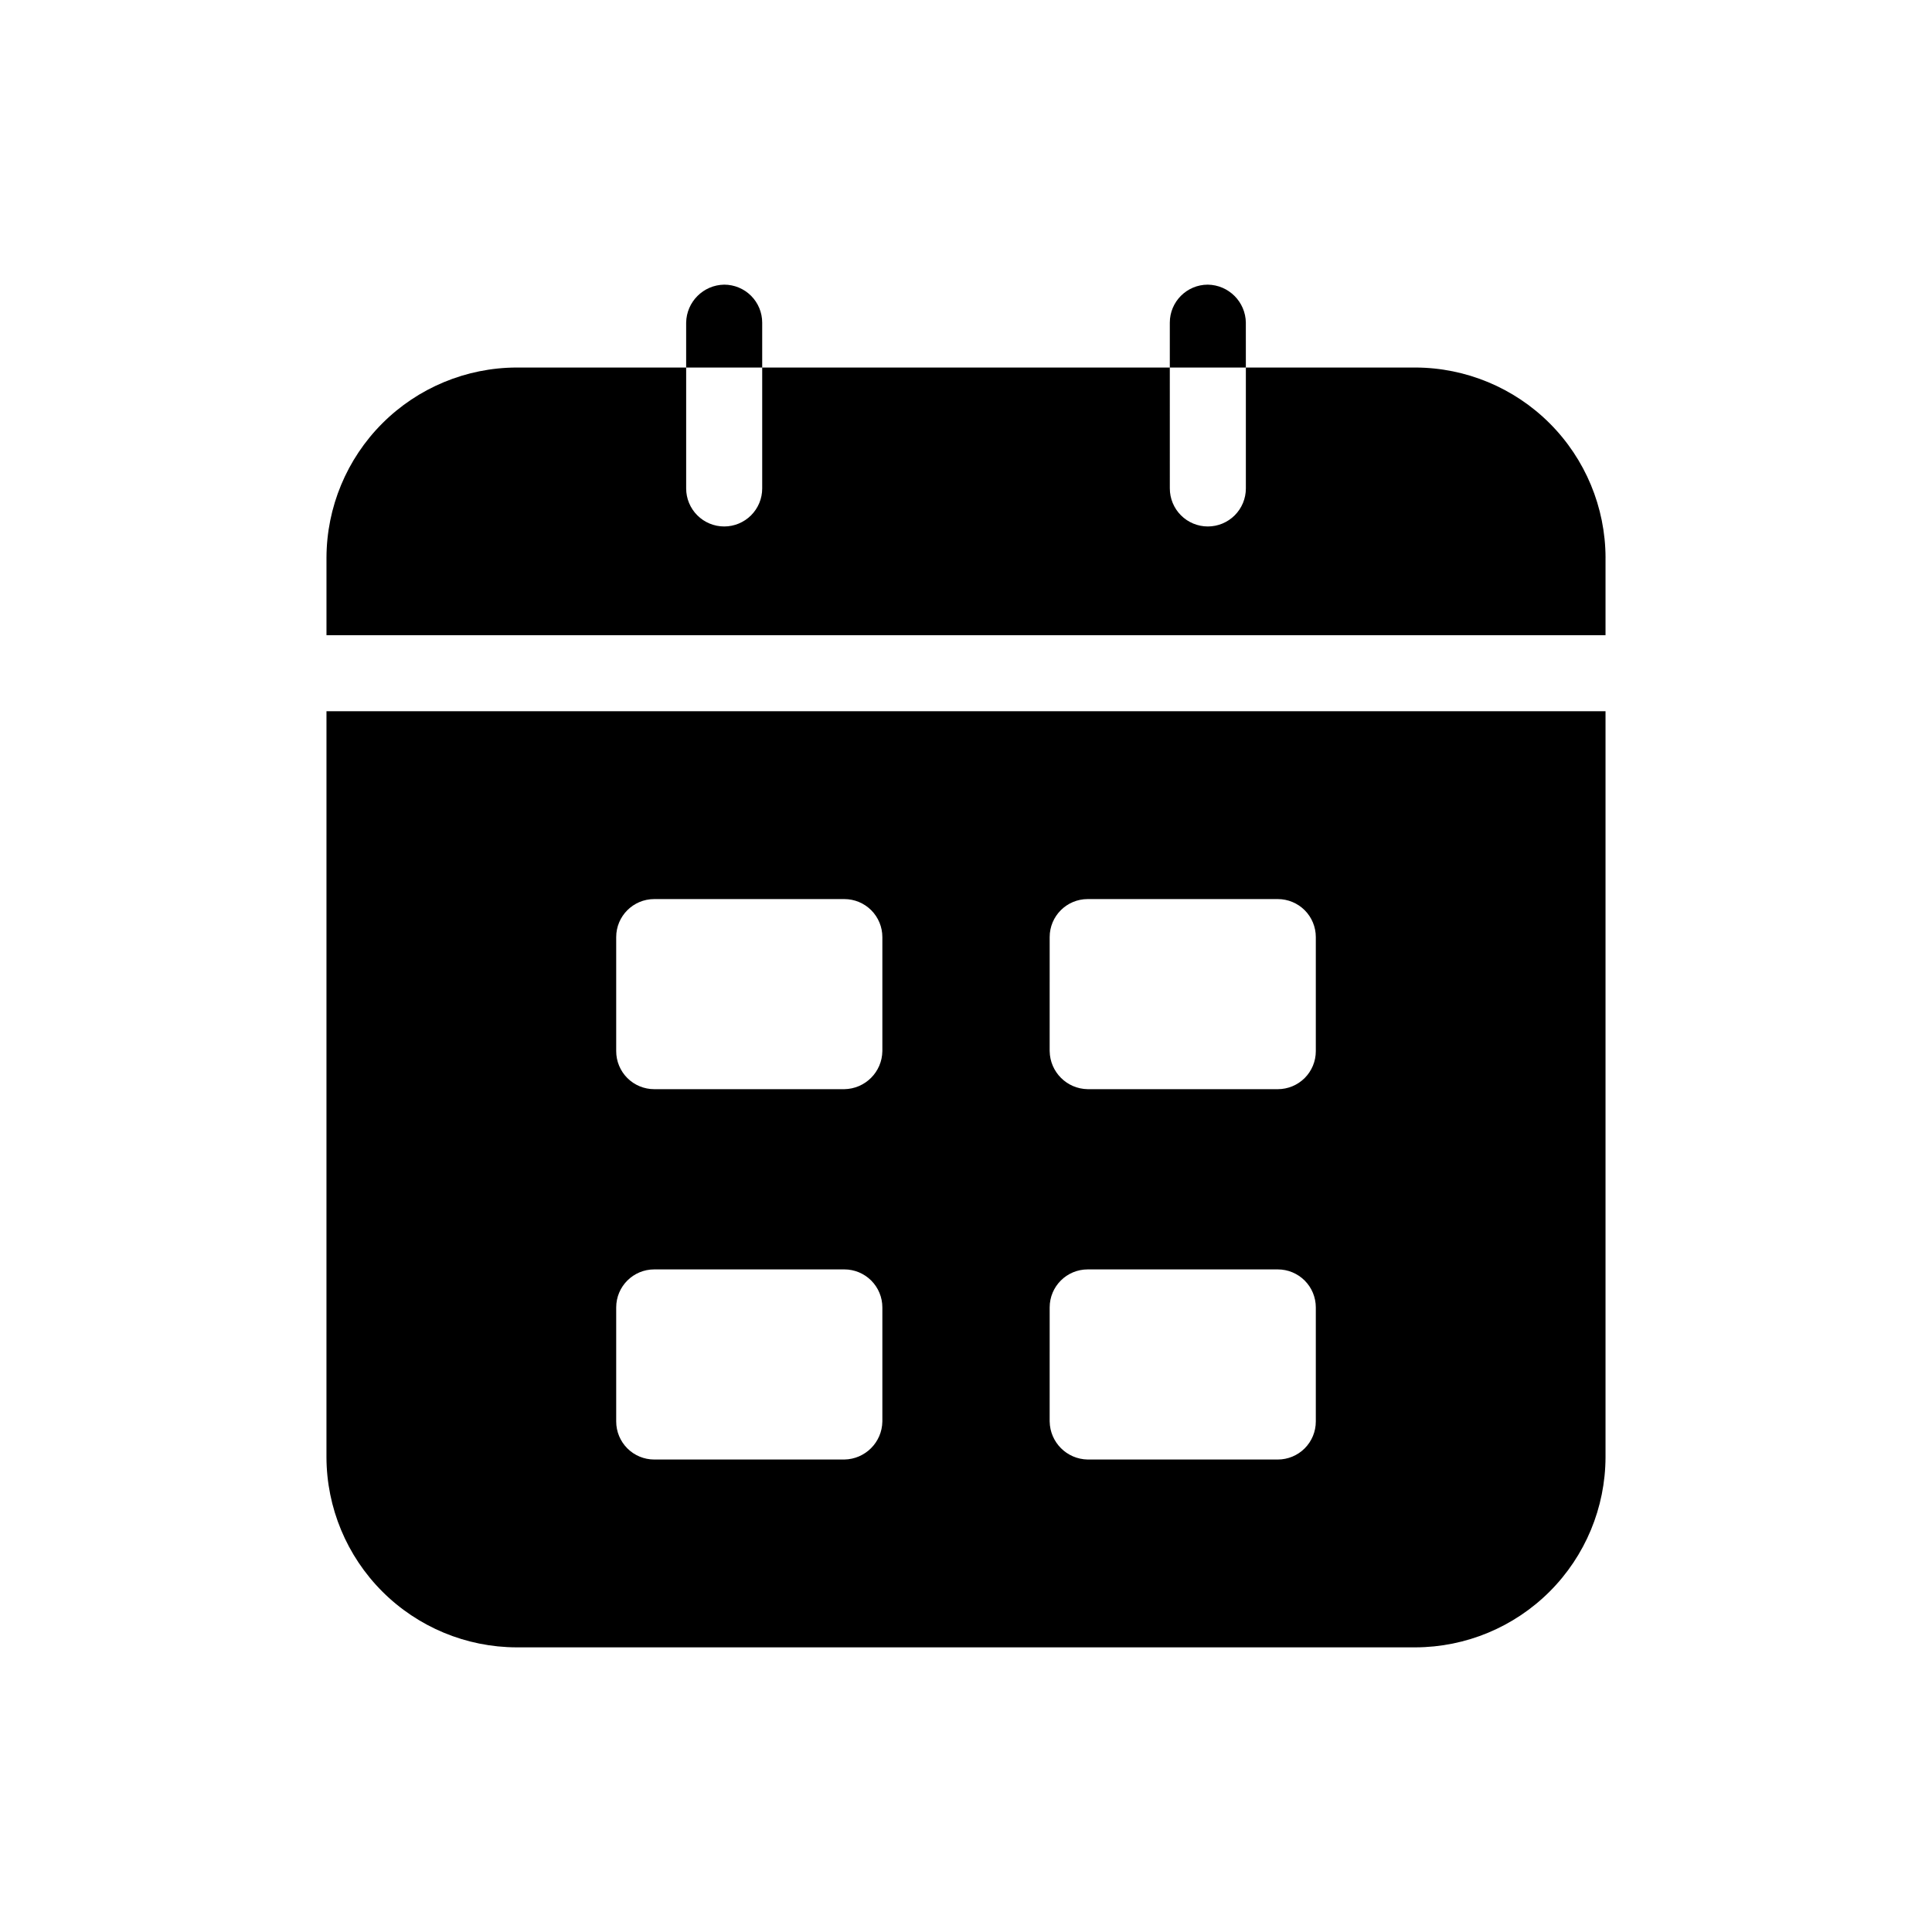
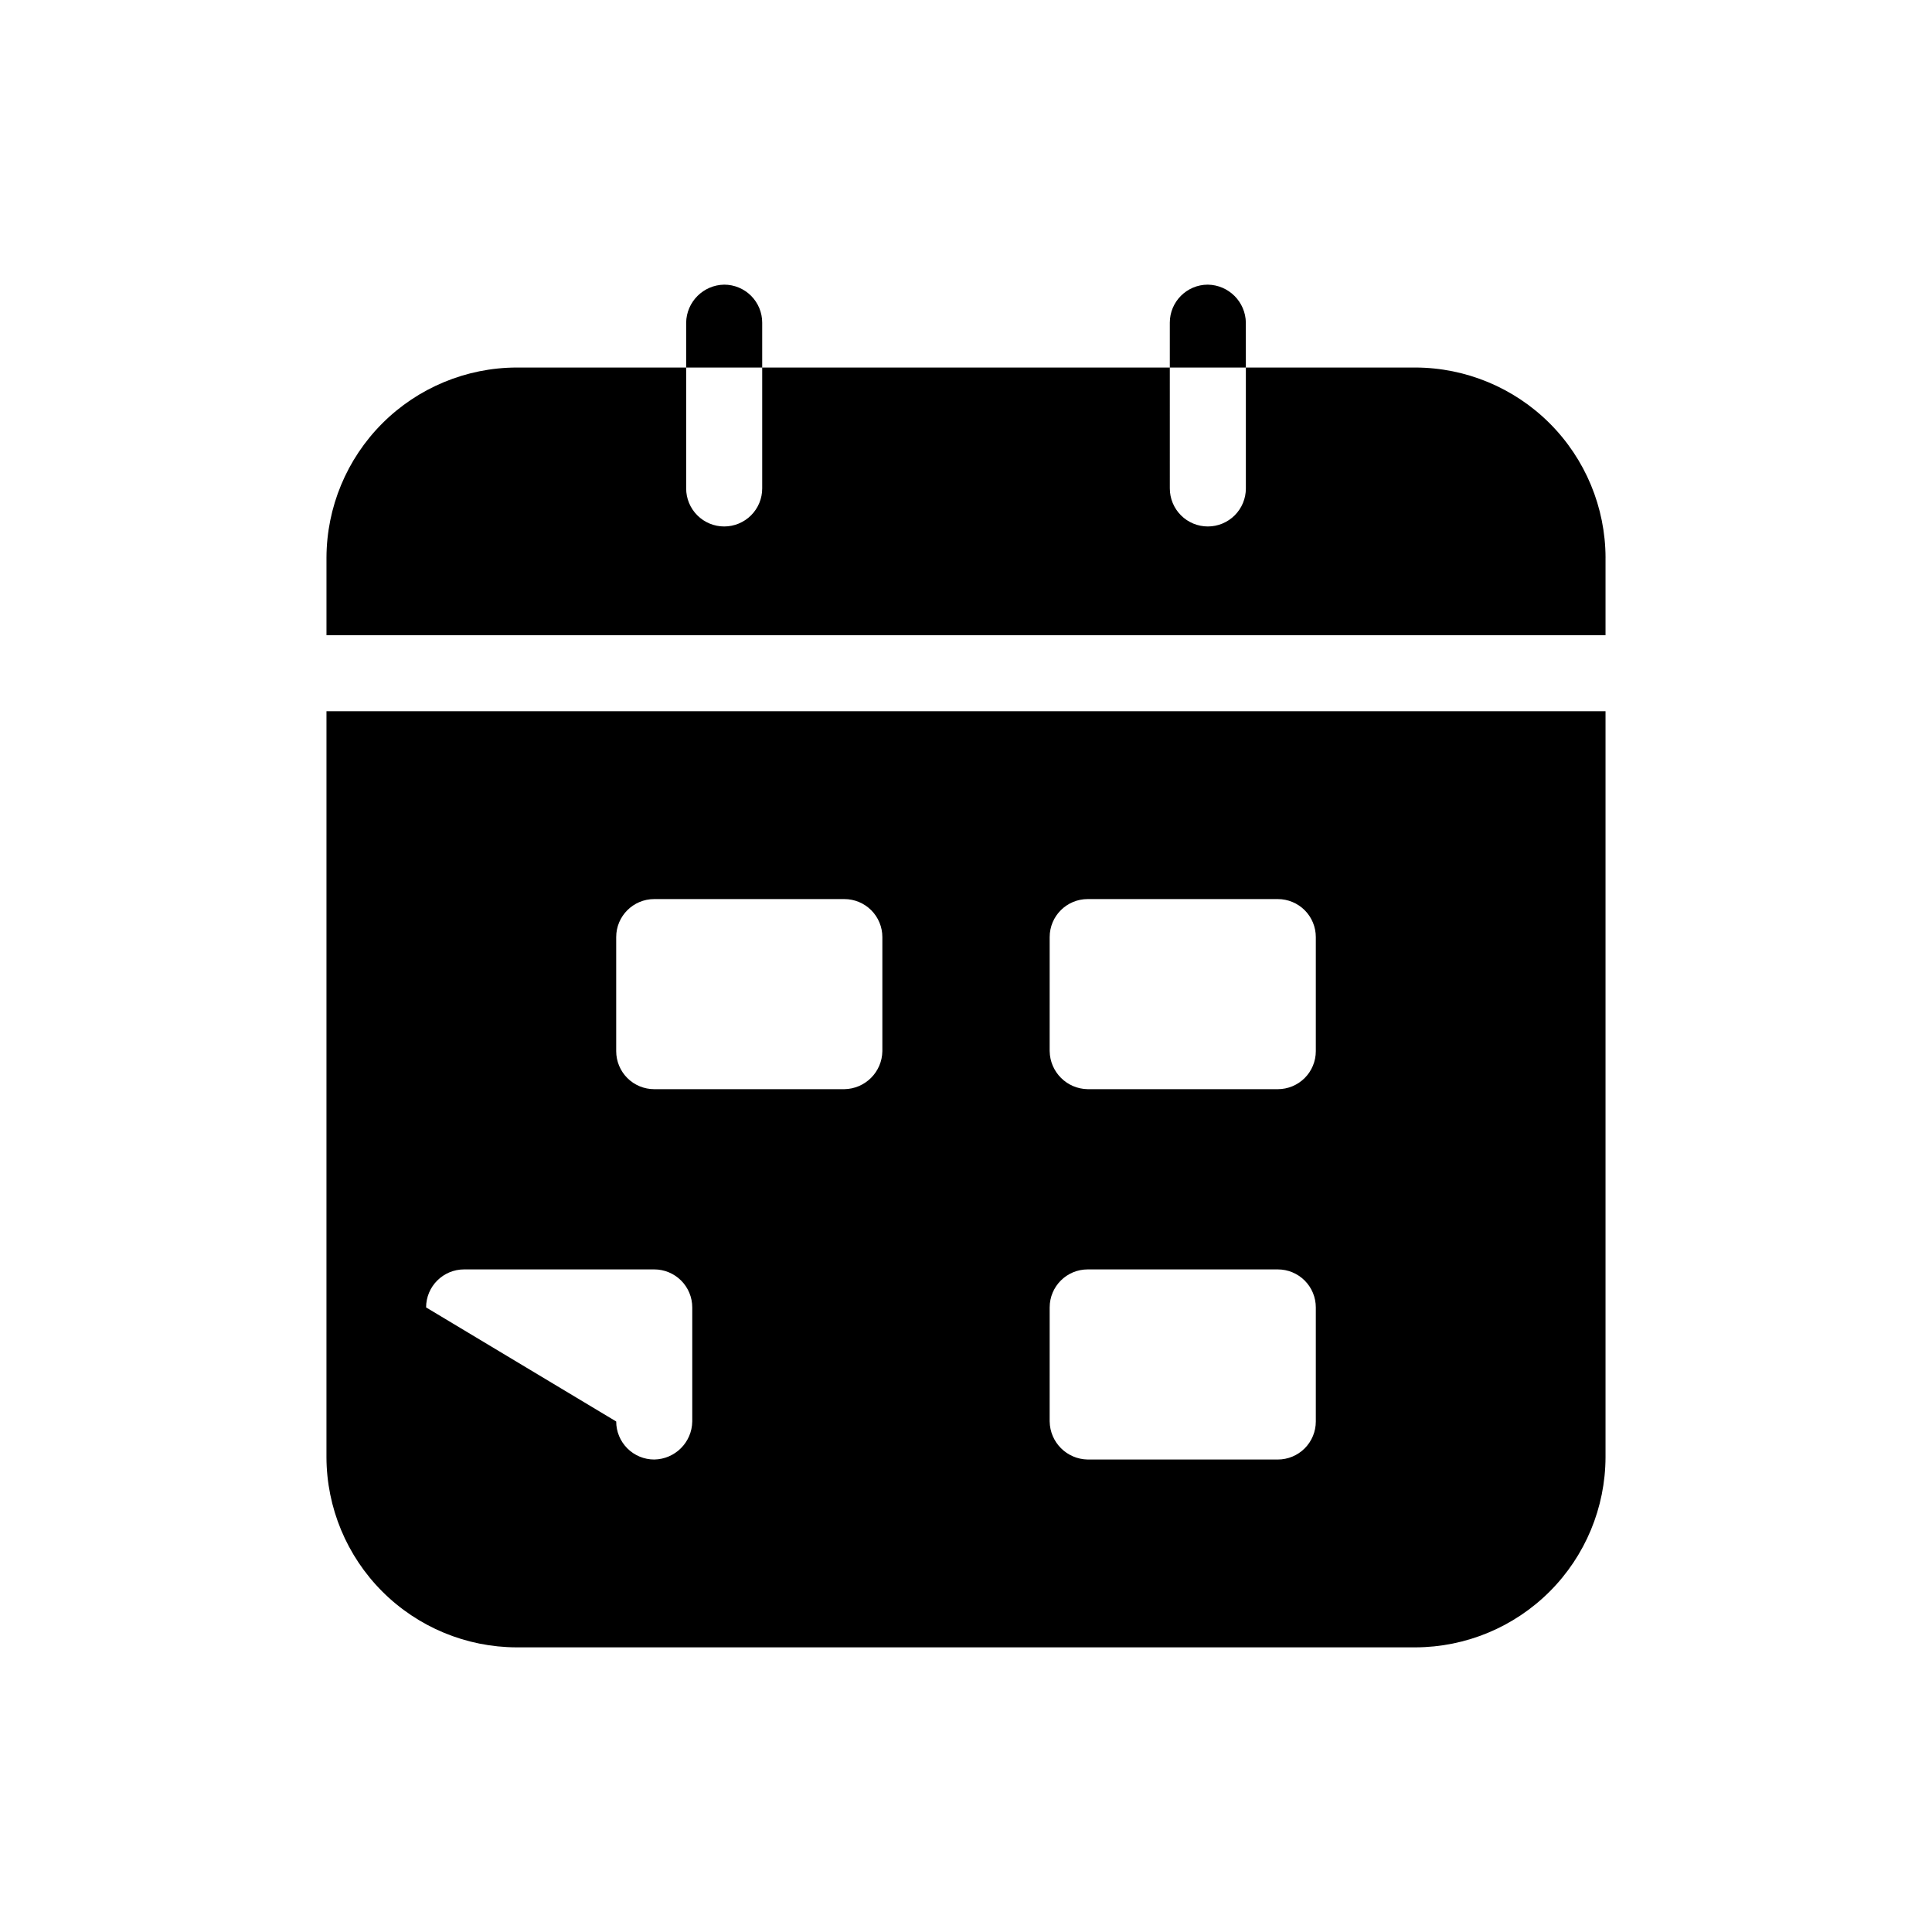
<svg xmlns="http://www.w3.org/2000/svg" fill="#000000" width="800px" height="800px" version="1.1" viewBox="144 144 512 512">
-   <path d="m569.48 291.78v20.555h-338.96v-20.555c0.039-13.352 5.359-26.145 14.797-35.586 9.441-9.438 22.234-14.758 35.586-14.797h44.938v32.043c0 2.672 1.062 5.234 2.953 7.125 1.891 1.891 4.453 2.953 7.125 2.953 2.672 0 5.234-1.062 7.125-2.953 1.891-1.891 2.949-4.453 2.949-7.125v-32.043h108.02l0.004 32.043c0 2.672 1.062 5.234 2.949 7.125 1.891 1.891 4.453 2.953 7.125 2.953s5.238-1.062 7.125-2.953c1.891-1.891 2.953-4.453 2.953-7.125v-32.043h44.941-0.004c13.352 0.039 26.145 5.359 35.586 14.797 9.438 9.441 14.758 22.234 14.797 35.586zm-338.96 40.707h338.96v197.7c-0.039 13.352-5.359 26.145-14.797 35.582-9.441 9.441-22.234 14.762-35.586 14.797h-238.2c-13.352-0.035-26.145-5.356-35.586-14.797-9.438-9.438-14.758-22.23-14.797-35.582zm191.65 90.082h0.004c0.086 5.527 4.547 9.988 10.074 10.074h50.383c2.672 0 5.234-1.062 7.125-2.949 1.887-1.891 2.949-4.453 2.949-7.125v-30.23c0-2.672-1.062-5.234-2.949-7.125-1.891-1.891-4.453-2.949-7.125-2.949h-50.383c-5.566 0-10.074 4.512-10.074 10.074zm0 98.141h0.004c0.086 5.527 4.547 9.988 10.074 10.078h50.383c2.672 0 5.234-1.062 7.125-2.953 1.887-1.891 2.949-4.453 2.949-7.125v-30.23 0.004c0-2.676-1.062-5.238-2.949-7.125-1.891-1.891-4.453-2.953-7.125-2.953h-50.383c-5.566 0-10.074 4.512-10.074 10.078zm-114.87-98.141c0 2.672 1.062 5.234 2.953 7.125 1.887 1.887 4.453 2.949 7.125 2.949h50.383-0.004c5.531-0.086 9.992-4.547 10.078-10.074v-30.23c0-2.672-1.062-5.234-2.953-7.125s-4.453-2.949-7.125-2.949h-50.379c-5.566 0-10.078 4.512-10.078 10.074zm0 98.141c0 2.672 1.062 5.234 2.953 7.125 1.887 1.891 4.453 2.953 7.125 2.953h50.383-0.004c5.531-0.09 9.992-4.551 10.078-10.078v-30.23 0.004c0-2.676-1.062-5.238-2.953-7.125-1.891-1.891-4.453-2.953-7.125-2.953h-50.379c-5.566 0-10.078 4.512-10.078 10.078zm38.691-291.2c0-2.672-1.059-5.234-2.949-7.125-1.891-1.887-4.453-2.949-7.125-2.949-5.527 0.086-9.988 4.547-10.078 10.074v11.891h20.152zm128.17 0h0.004c-0.086-5.527-4.547-9.988-10.078-10.074-5.562 0-10.074 4.512-10.074 10.074v11.891h20.152z" />
+   <path d="m569.48 291.78v20.555h-338.96v-20.555c0.039-13.352 5.359-26.145 14.797-35.586 9.441-9.438 22.234-14.758 35.586-14.797h44.938v32.043c0 2.672 1.062 5.234 2.953 7.125 1.891 1.891 4.453 2.953 7.125 2.953 2.672 0 5.234-1.062 7.125-2.953 1.891-1.891 2.949-4.453 2.949-7.125v-32.043h108.02l0.004 32.043c0 2.672 1.062 5.234 2.949 7.125 1.891 1.891 4.453 2.953 7.125 2.953s5.238-1.062 7.125-2.953c1.891-1.891 2.953-4.453 2.953-7.125v-32.043h44.941-0.004c13.352 0.039 26.145 5.359 35.586 14.797 9.438 9.441 14.758 22.234 14.797 35.586zm-338.96 40.707h338.96v197.7c-0.039 13.352-5.359 26.145-14.797 35.582-9.441 9.441-22.234 14.762-35.586 14.797h-238.2c-13.352-0.035-26.145-5.356-35.586-14.797-9.438-9.438-14.758-22.23-14.797-35.582zm191.65 90.082h0.004c0.086 5.527 4.547 9.988 10.074 10.074h50.383c2.672 0 5.234-1.062 7.125-2.949 1.887-1.891 2.949-4.453 2.949-7.125v-30.23c0-2.672-1.062-5.234-2.949-7.125-1.891-1.891-4.453-2.949-7.125-2.949h-50.383c-5.566 0-10.074 4.512-10.074 10.074zm0 98.141h0.004c0.086 5.527 4.547 9.988 10.074 10.078h50.383c2.672 0 5.234-1.062 7.125-2.953 1.887-1.891 2.949-4.453 2.949-7.125v-30.23 0.004c0-2.676-1.062-5.238-2.949-7.125-1.891-1.891-4.453-2.953-7.125-2.953h-50.383c-5.566 0-10.074 4.512-10.074 10.078zm-114.87-98.141c0 2.672 1.062 5.234 2.953 7.125 1.887 1.887 4.453 2.949 7.125 2.949h50.383-0.004c5.531-0.086 9.992-4.547 10.078-10.074v-30.23c0-2.672-1.062-5.234-2.953-7.125s-4.453-2.949-7.125-2.949h-50.379c-5.566 0-10.078 4.512-10.078 10.074zm0 98.141c0 2.672 1.062 5.234 2.953 7.125 1.887 1.891 4.453 2.953 7.125 2.953c5.531-0.09 9.992-4.551 10.078-10.078v-30.23 0.004c0-2.676-1.062-5.238-2.953-7.125-1.891-1.891-4.453-2.953-7.125-2.953h-50.379c-5.566 0-10.078 4.512-10.078 10.078zm38.691-291.2c0-2.672-1.059-5.234-2.949-7.125-1.891-1.887-4.453-2.949-7.125-2.949-5.527 0.086-9.988 4.547-10.078 10.074v11.891h20.152zm128.17 0h0.004c-0.086-5.527-4.547-9.988-10.078-10.074-5.562 0-10.074 4.512-10.074 10.074v11.891h20.152z" />
</svg>